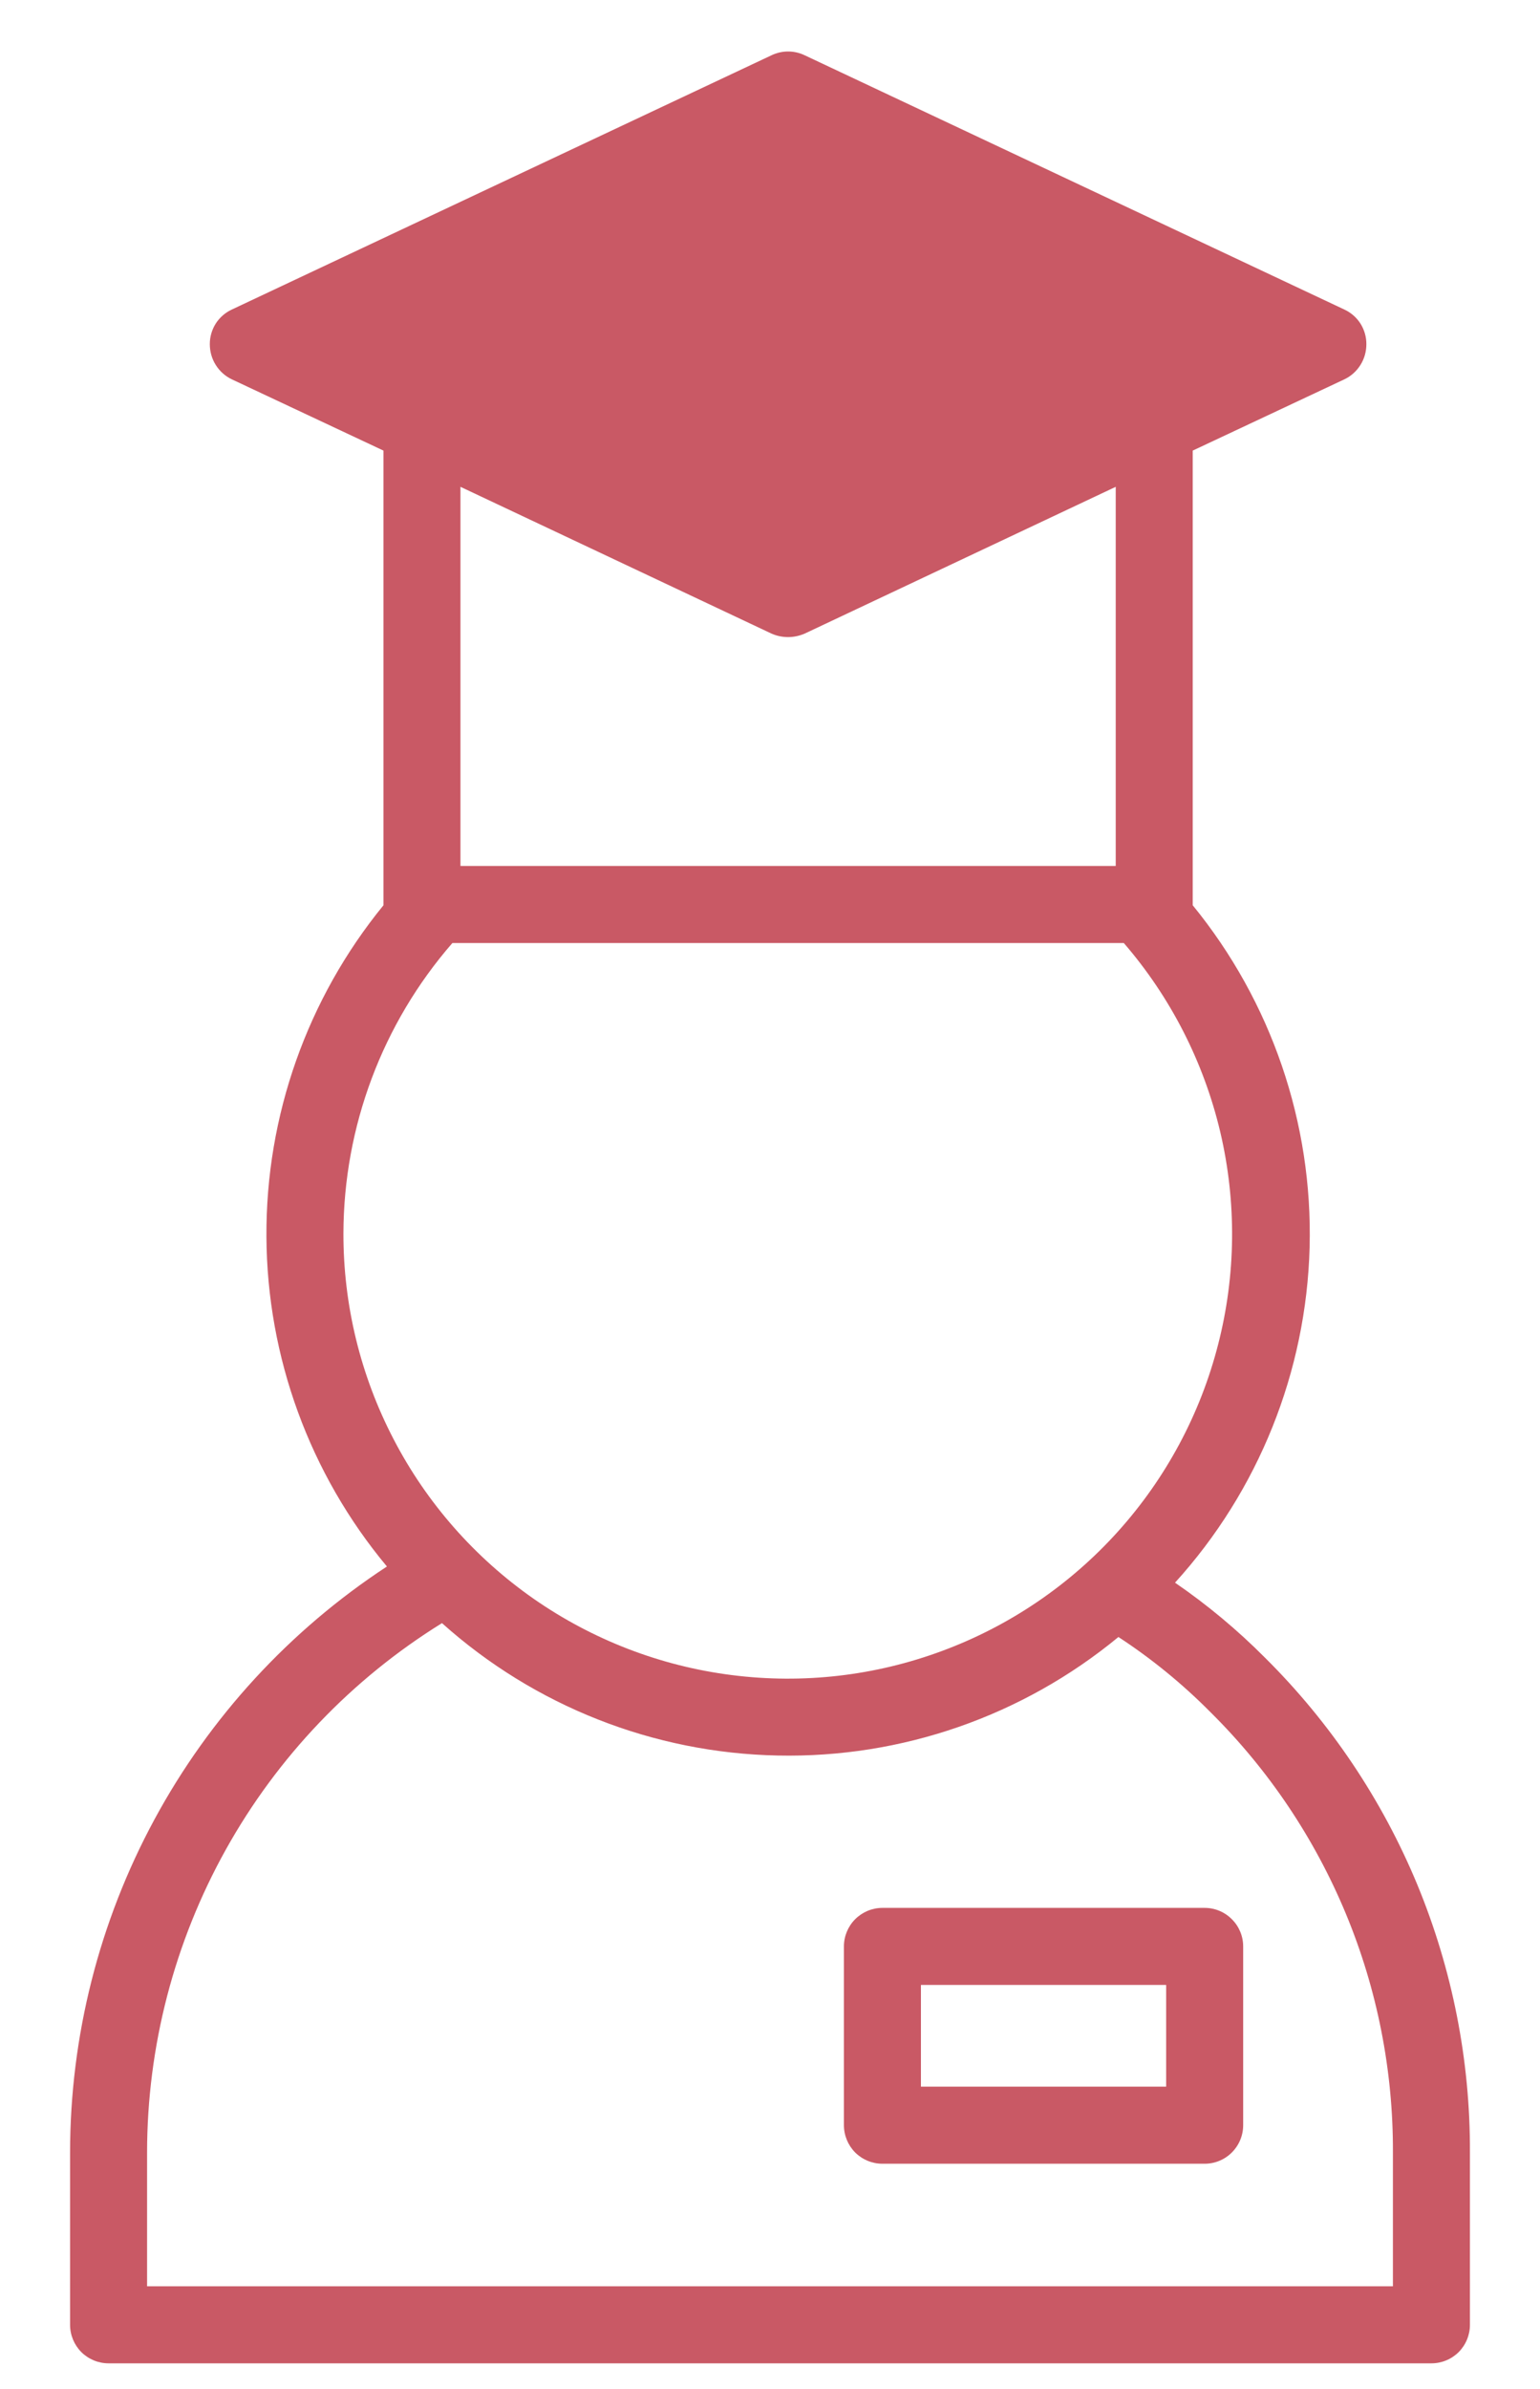
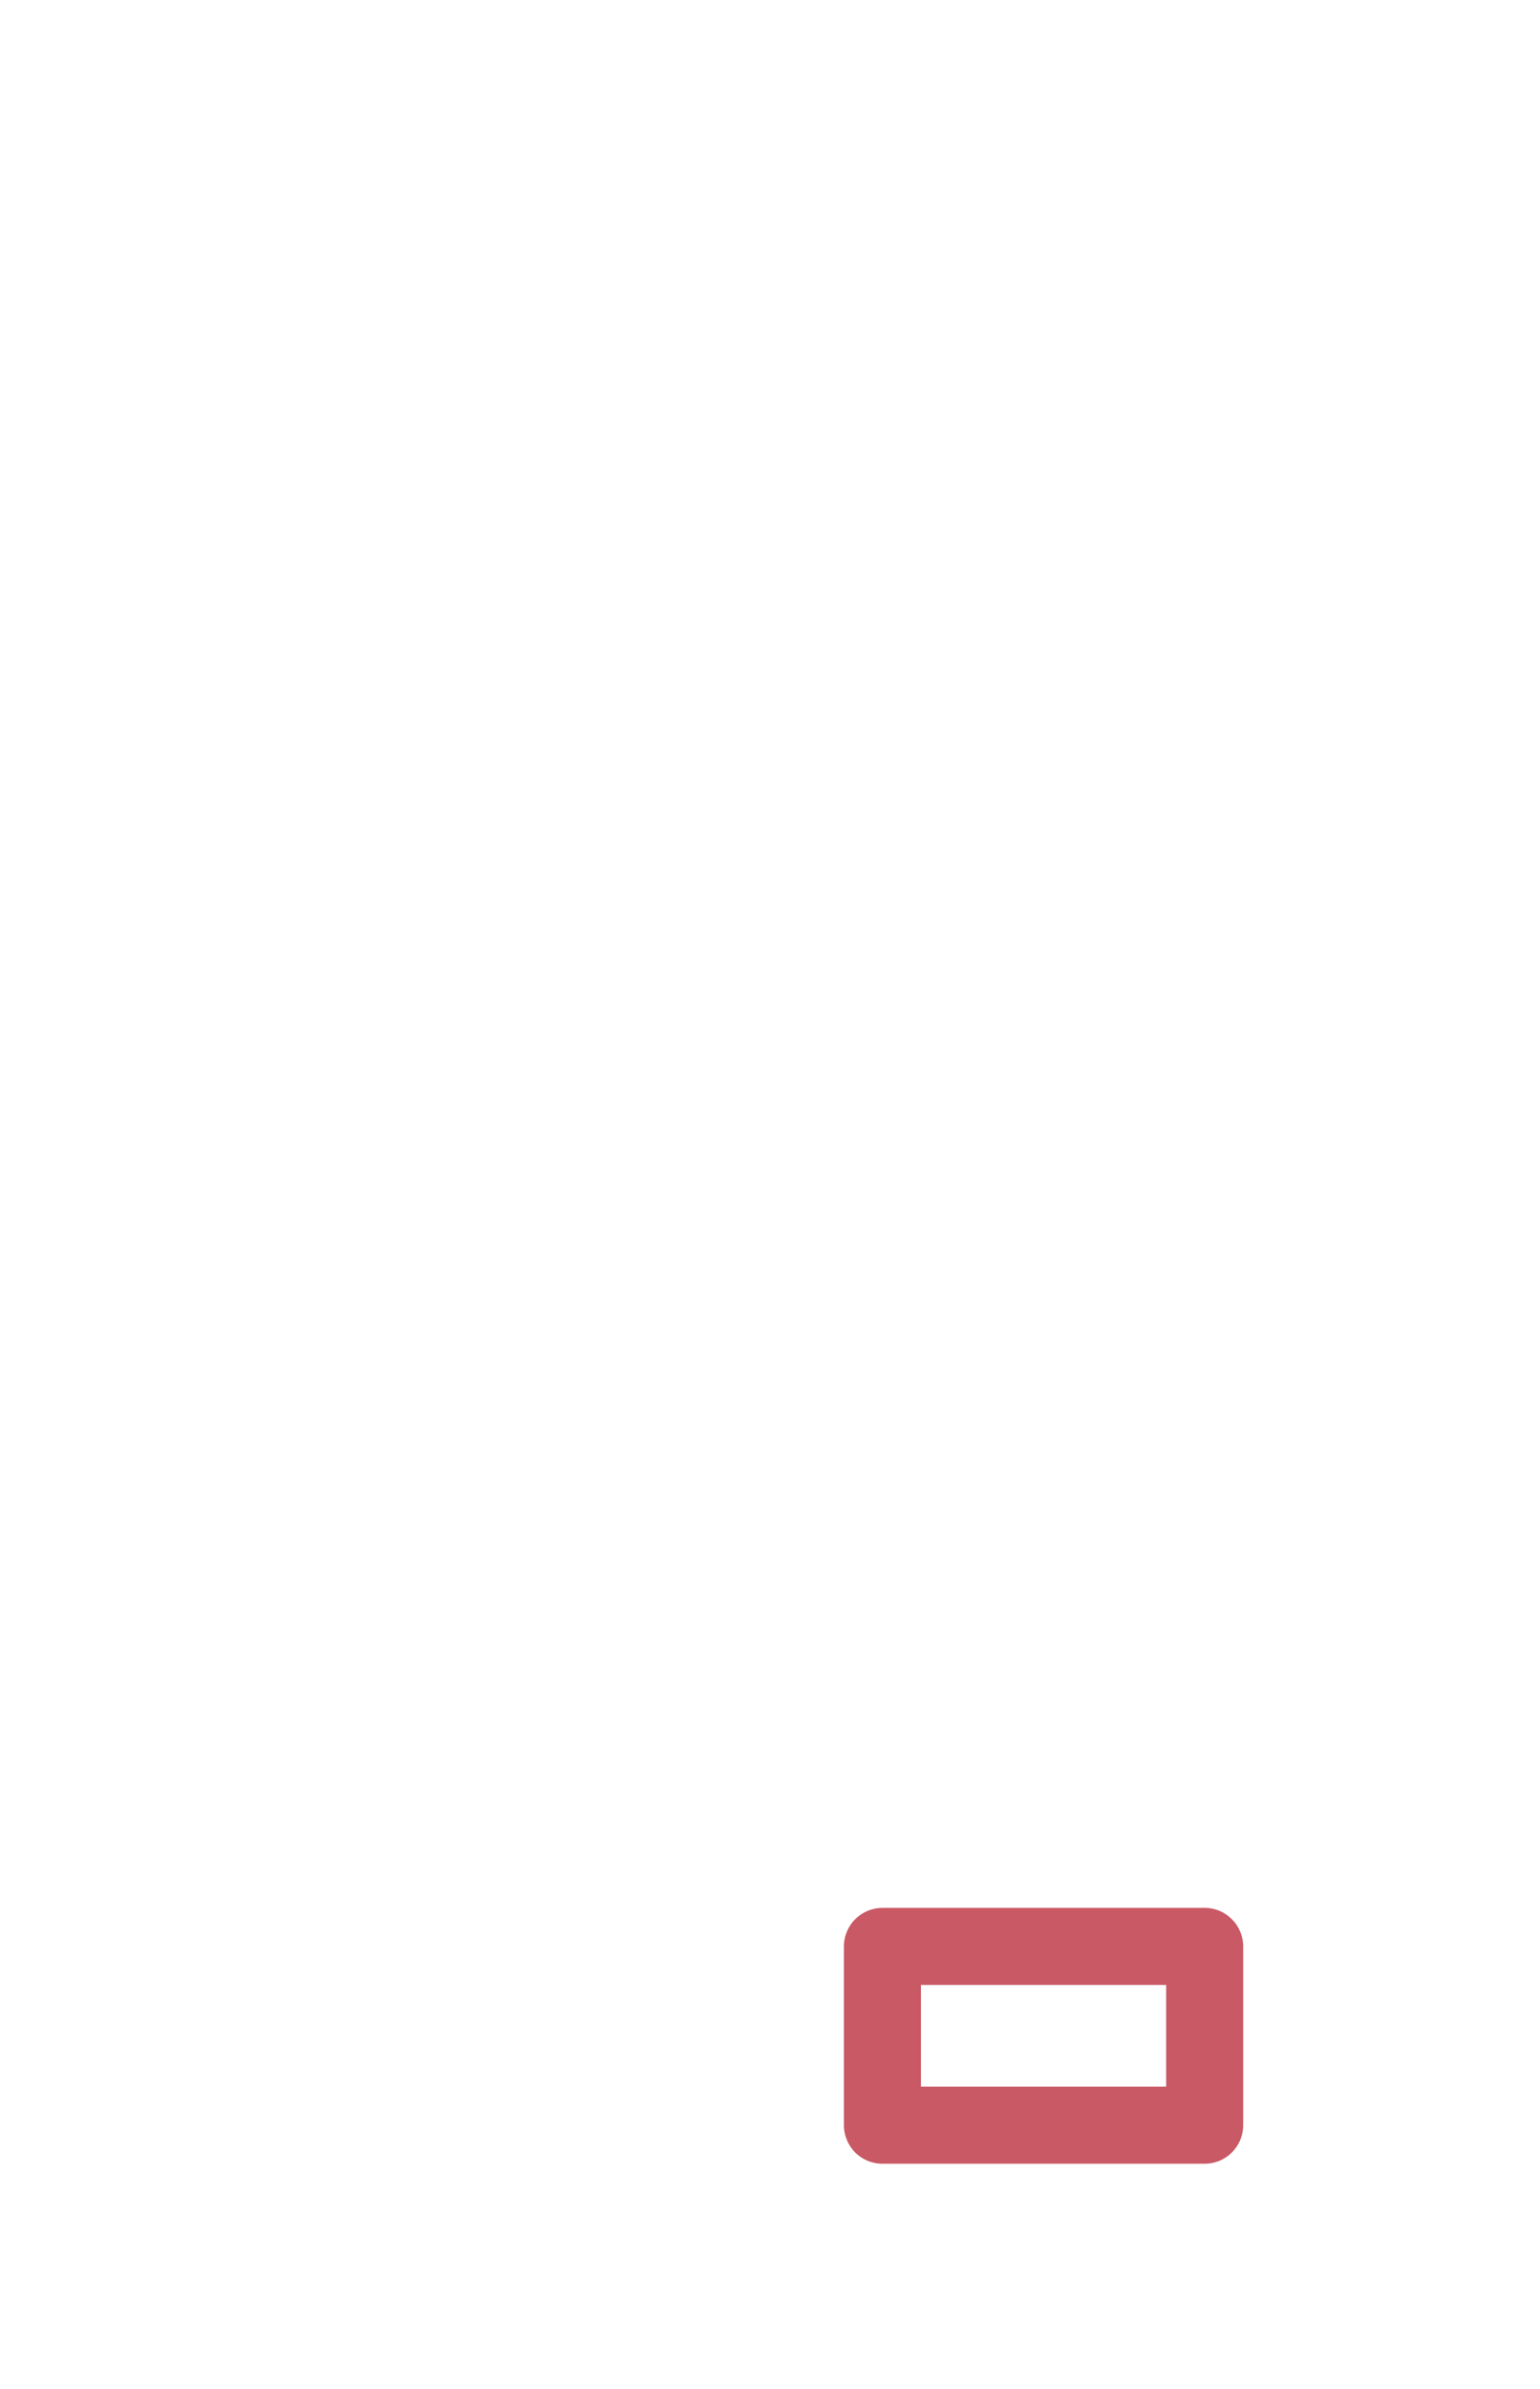
<svg xmlns="http://www.w3.org/2000/svg" width="20" height="31" viewBox="0 0 20 31" fill="none">
-   <path d="M1.41 30.667H18.59C18.723 30.667 18.85 30.614 18.944 30.521C19.037 30.427 19.09 30.3 19.09 30.167V27.932C19.095 26.739 18.862 25.557 18.406 24.454C17.949 23.352 17.277 22.352 16.43 21.512C16.071 21.151 15.68 20.825 15.26 20.537C16.345 19.343 16.965 17.798 17.008 16.185C17.05 14.571 16.511 12.997 15.49 11.747V5.847L17.46 4.922C17.546 4.881 17.618 4.816 17.668 4.736C17.719 4.655 17.745 4.562 17.745 4.467C17.746 4.373 17.719 4.28 17.669 4.2C17.618 4.12 17.546 4.057 17.46 4.017L10.45 0.717C10.383 0.685 10.309 0.668 10.235 0.668C10.161 0.668 10.087 0.685 10.02 0.717L3.01 4.017C2.924 4.057 2.852 4.12 2.801 4.2C2.751 4.28 2.724 4.373 2.725 4.467C2.725 4.562 2.751 4.655 2.802 4.736C2.852 4.816 2.924 4.881 3.01 4.922L4.98 5.847V11.747C3.989 12.96 3.452 14.479 3.46 16.045C3.468 17.611 4.022 19.125 5.025 20.327C3.762 21.154 2.724 22.282 2.006 23.609C1.287 24.937 0.911 26.422 0.91 27.932V30.167C0.91 30.3 0.963 30.427 1.056 30.521C1.15 30.614 1.277 30.667 1.41 30.667ZM5.98 6.317L10.02 8.222C10.088 8.252 10.161 8.267 10.235 8.267C10.309 8.267 10.382 8.251 10.45 8.222L14.49 6.317V11.237H5.98V6.317ZM4.46 16.002C4.464 14.618 4.966 13.281 5.875 12.237H14.595C15.204 12.942 15.634 13.784 15.848 14.691C16.061 15.598 16.052 16.543 15.82 17.445C15.589 18.348 15.142 19.181 14.519 19.873C13.895 20.566 13.113 21.097 12.24 21.421C11.367 21.746 10.428 21.854 9.503 21.736C8.579 21.619 7.697 21.279 6.932 20.747C6.168 20.214 5.543 19.505 5.113 18.678C4.682 17.852 4.458 16.934 4.46 16.002ZM1.91 27.932C1.911 26.556 2.263 25.202 2.933 24C3.603 22.798 4.57 21.786 5.74 21.062C6.941 22.138 8.487 22.747 10.099 22.78C11.711 22.814 13.281 22.268 14.525 21.242C14.957 21.524 15.357 21.851 15.72 22.217C16.475 22.964 17.073 23.855 17.48 24.836C17.887 25.817 18.094 26.87 18.09 27.932V29.667H1.91V27.932Z" fill="#C95965" />
  <path d="M15.645 24.757H11.46C11.327 24.757 11.2 24.81 11.106 24.904C11.013 24.997 10.96 25.124 10.96 25.257V27.577C10.96 27.71 11.013 27.837 11.106 27.931C11.2 28.024 11.327 28.077 11.46 28.077H15.645C15.778 28.077 15.905 28.024 15.998 27.931C16.092 27.837 16.145 27.71 16.145 27.577V25.257C16.145 25.124 16.092 24.997 15.998 24.904C15.905 24.81 15.778 24.757 15.645 24.757ZM15.145 27.077H11.96V25.757H15.145V27.077Z" fill="#C95965" />
</svg>